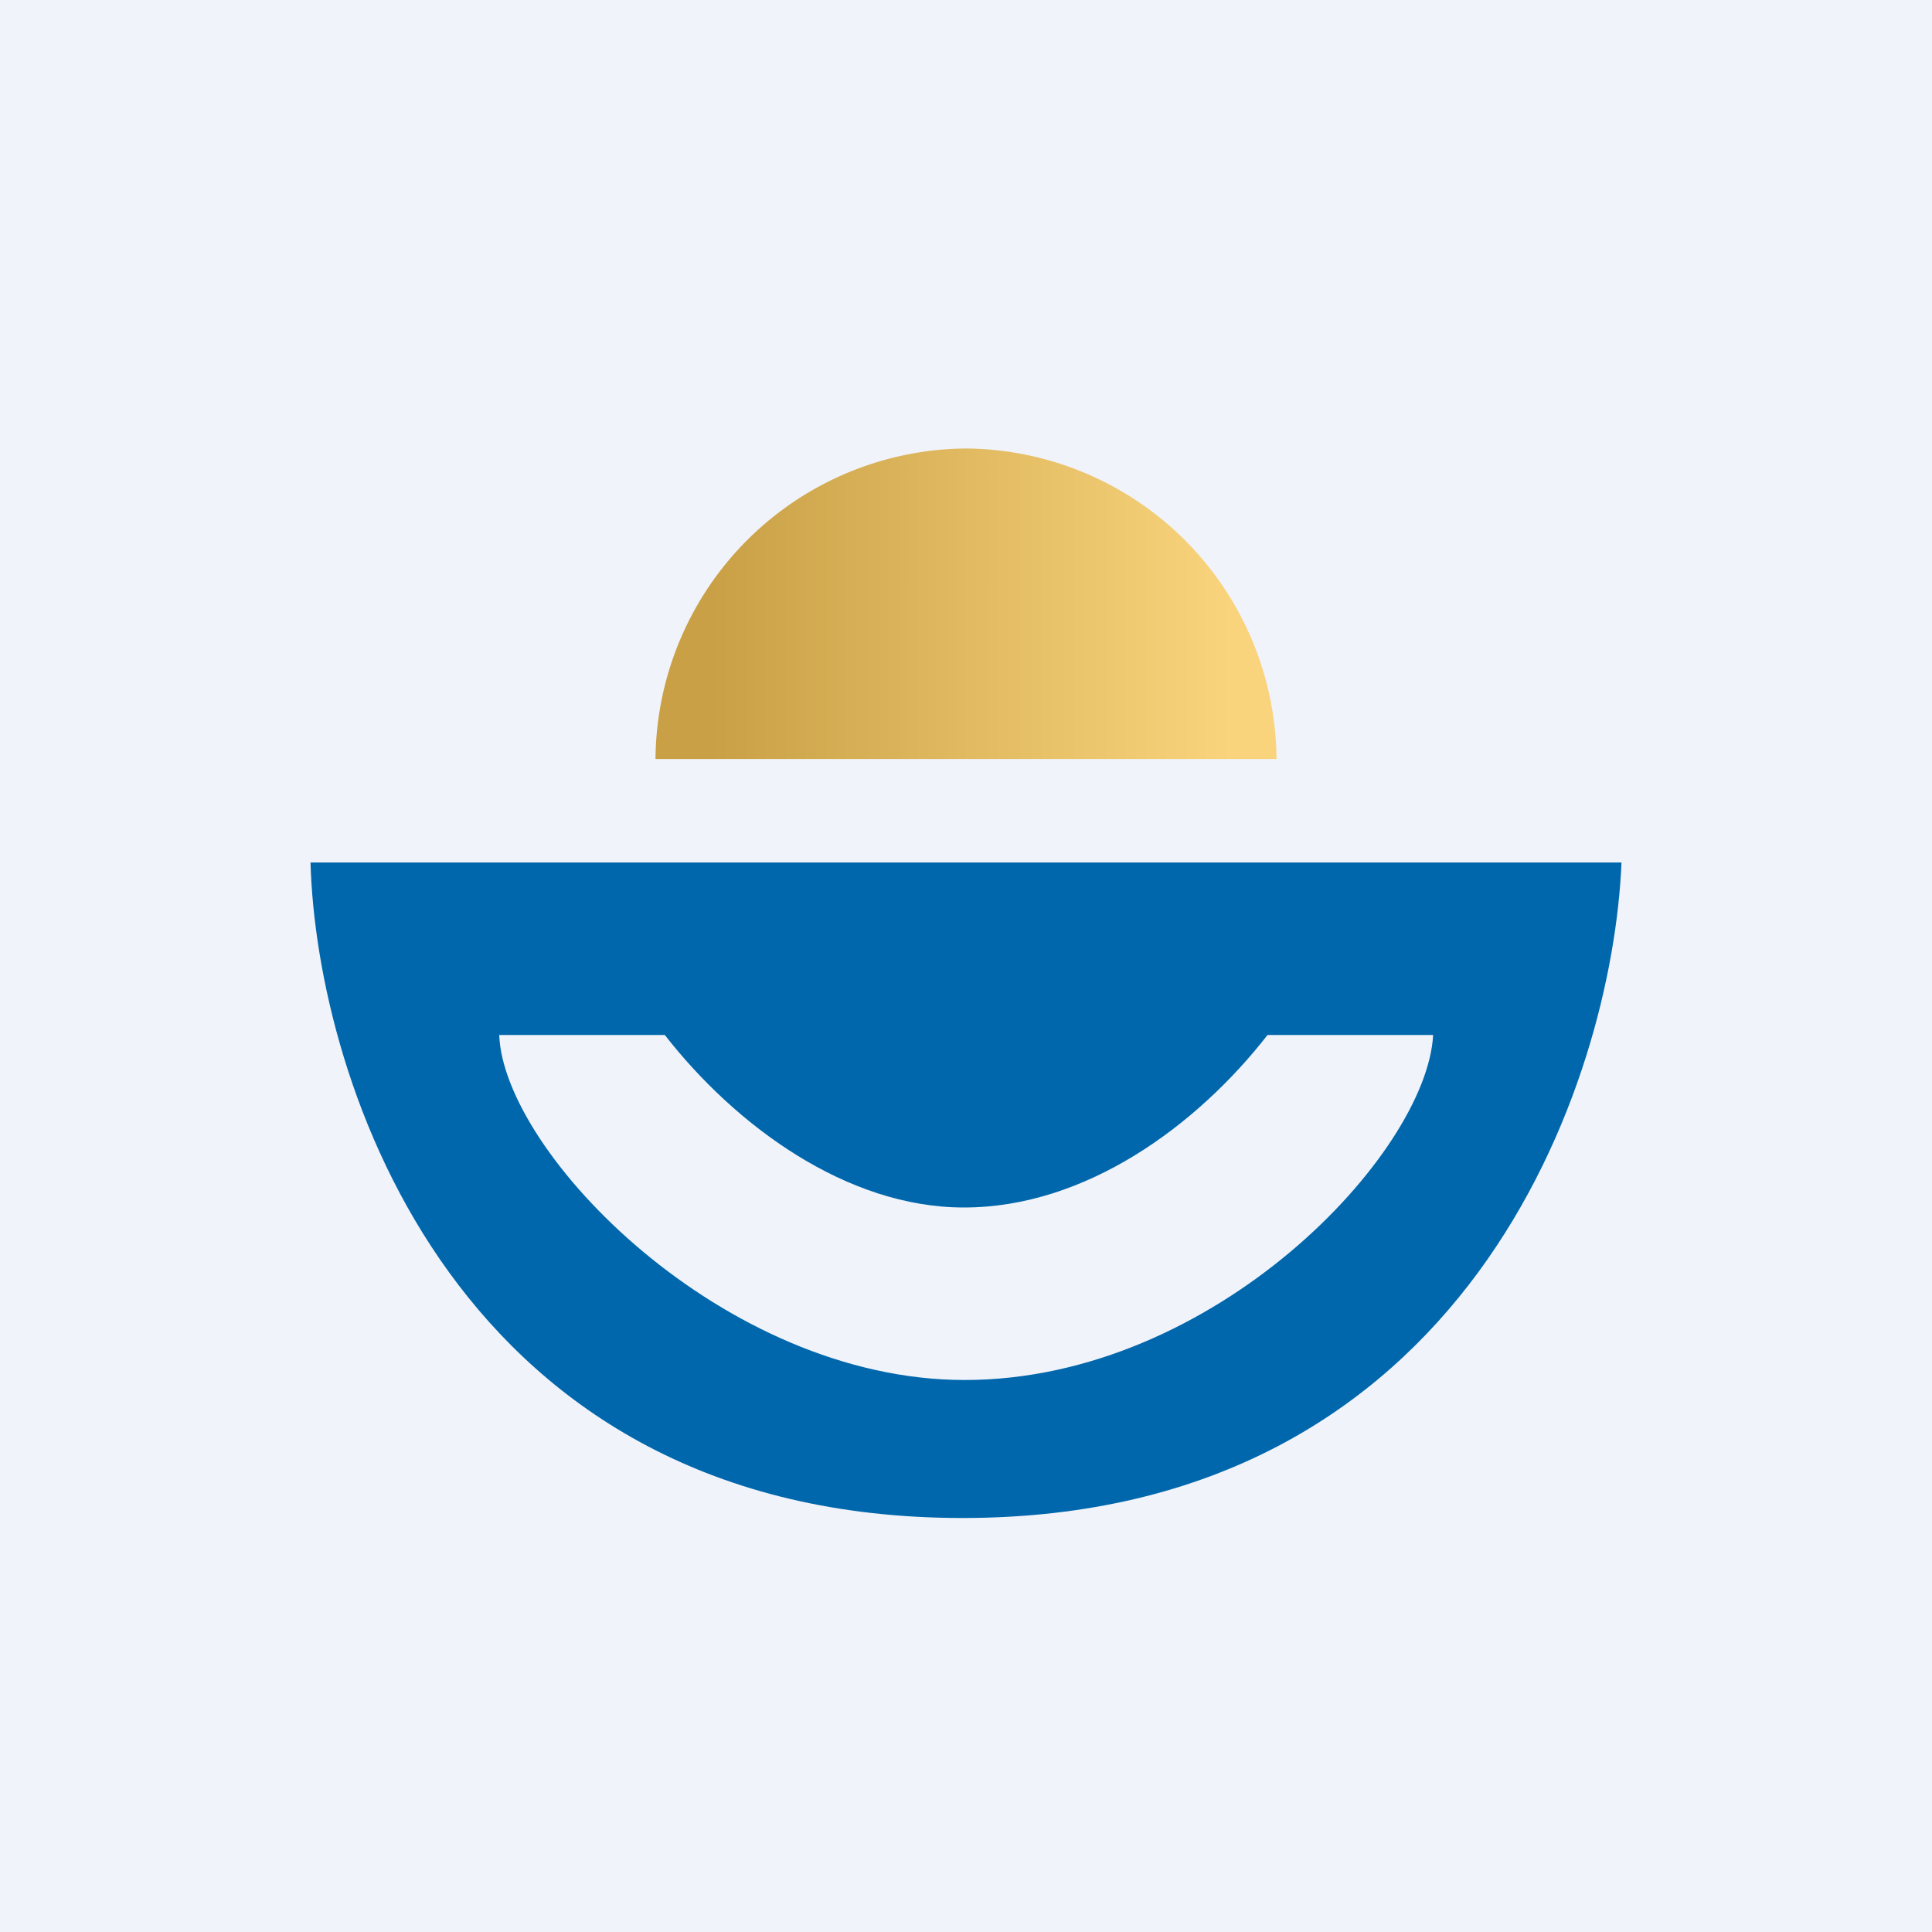
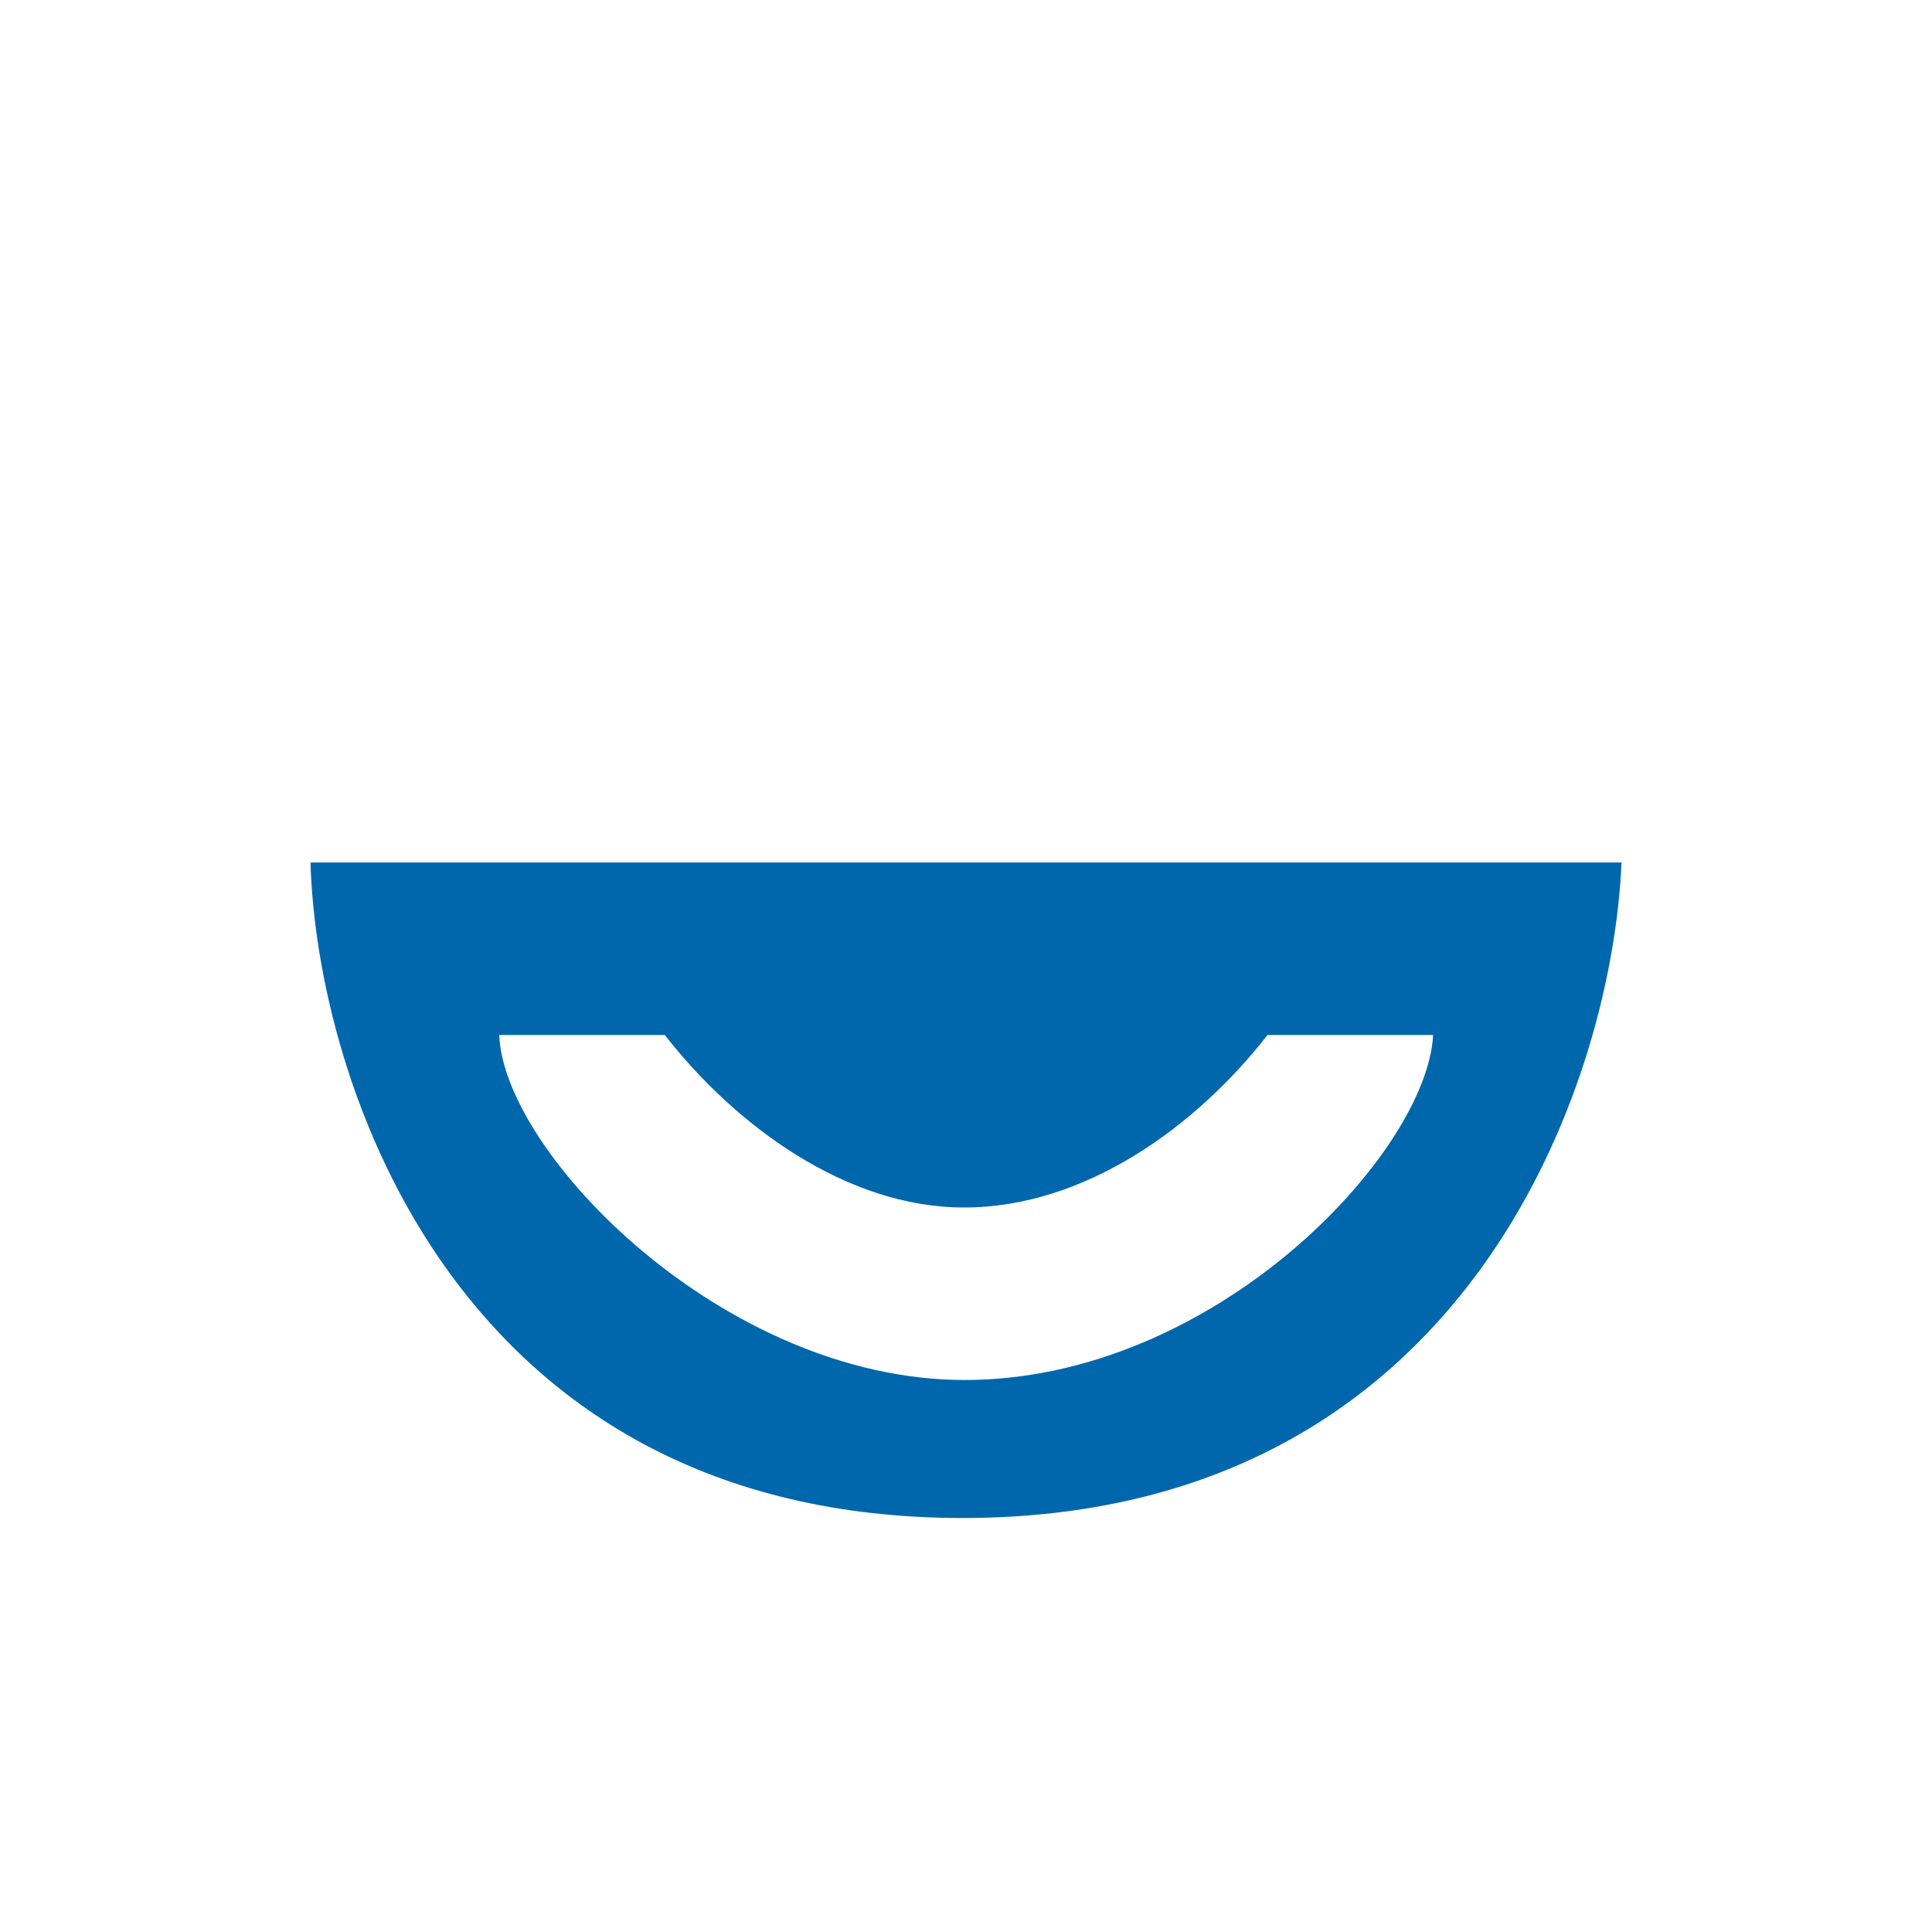
<svg xmlns="http://www.w3.org/2000/svg" width="56" height="56" viewBox="0 0 56 56">
-   <path fill="#F0F3FA" d="M0 0h56v56H0z" />
  <path d="M9 25h38c-.26 6.33-4.44 19-19.1 19C13.22 44 9.18 31.33 9 25Zm18.94 10c-3.4 0-6.62-2.37-8.67-5h-4.8c.13 3.42 6.5 10 13.49 10 7.26 0 13.4-6.58 13.58-10h-4.8c-2.05 2.63-5.27 5-8.8 5Z" fill="#0067AC" />
-   <path d="M19 22h18a9.07 9.07 0 0 0-9-9 9.07 9.07 0 0 0-9 9Z" fill="url(#ao0fcuh5t)" />
  <defs>
    <linearGradient id="ao0fcuh5t" x1="20.61" y1="20.45" x2="35.68" y2="20.45" gradientUnits="userSpaceOnUse">
      <stop stop-color="#C9A046" />
      <stop offset="1" stop-color="#F9D47C" />
    </linearGradient>
  </defs>
</svg>